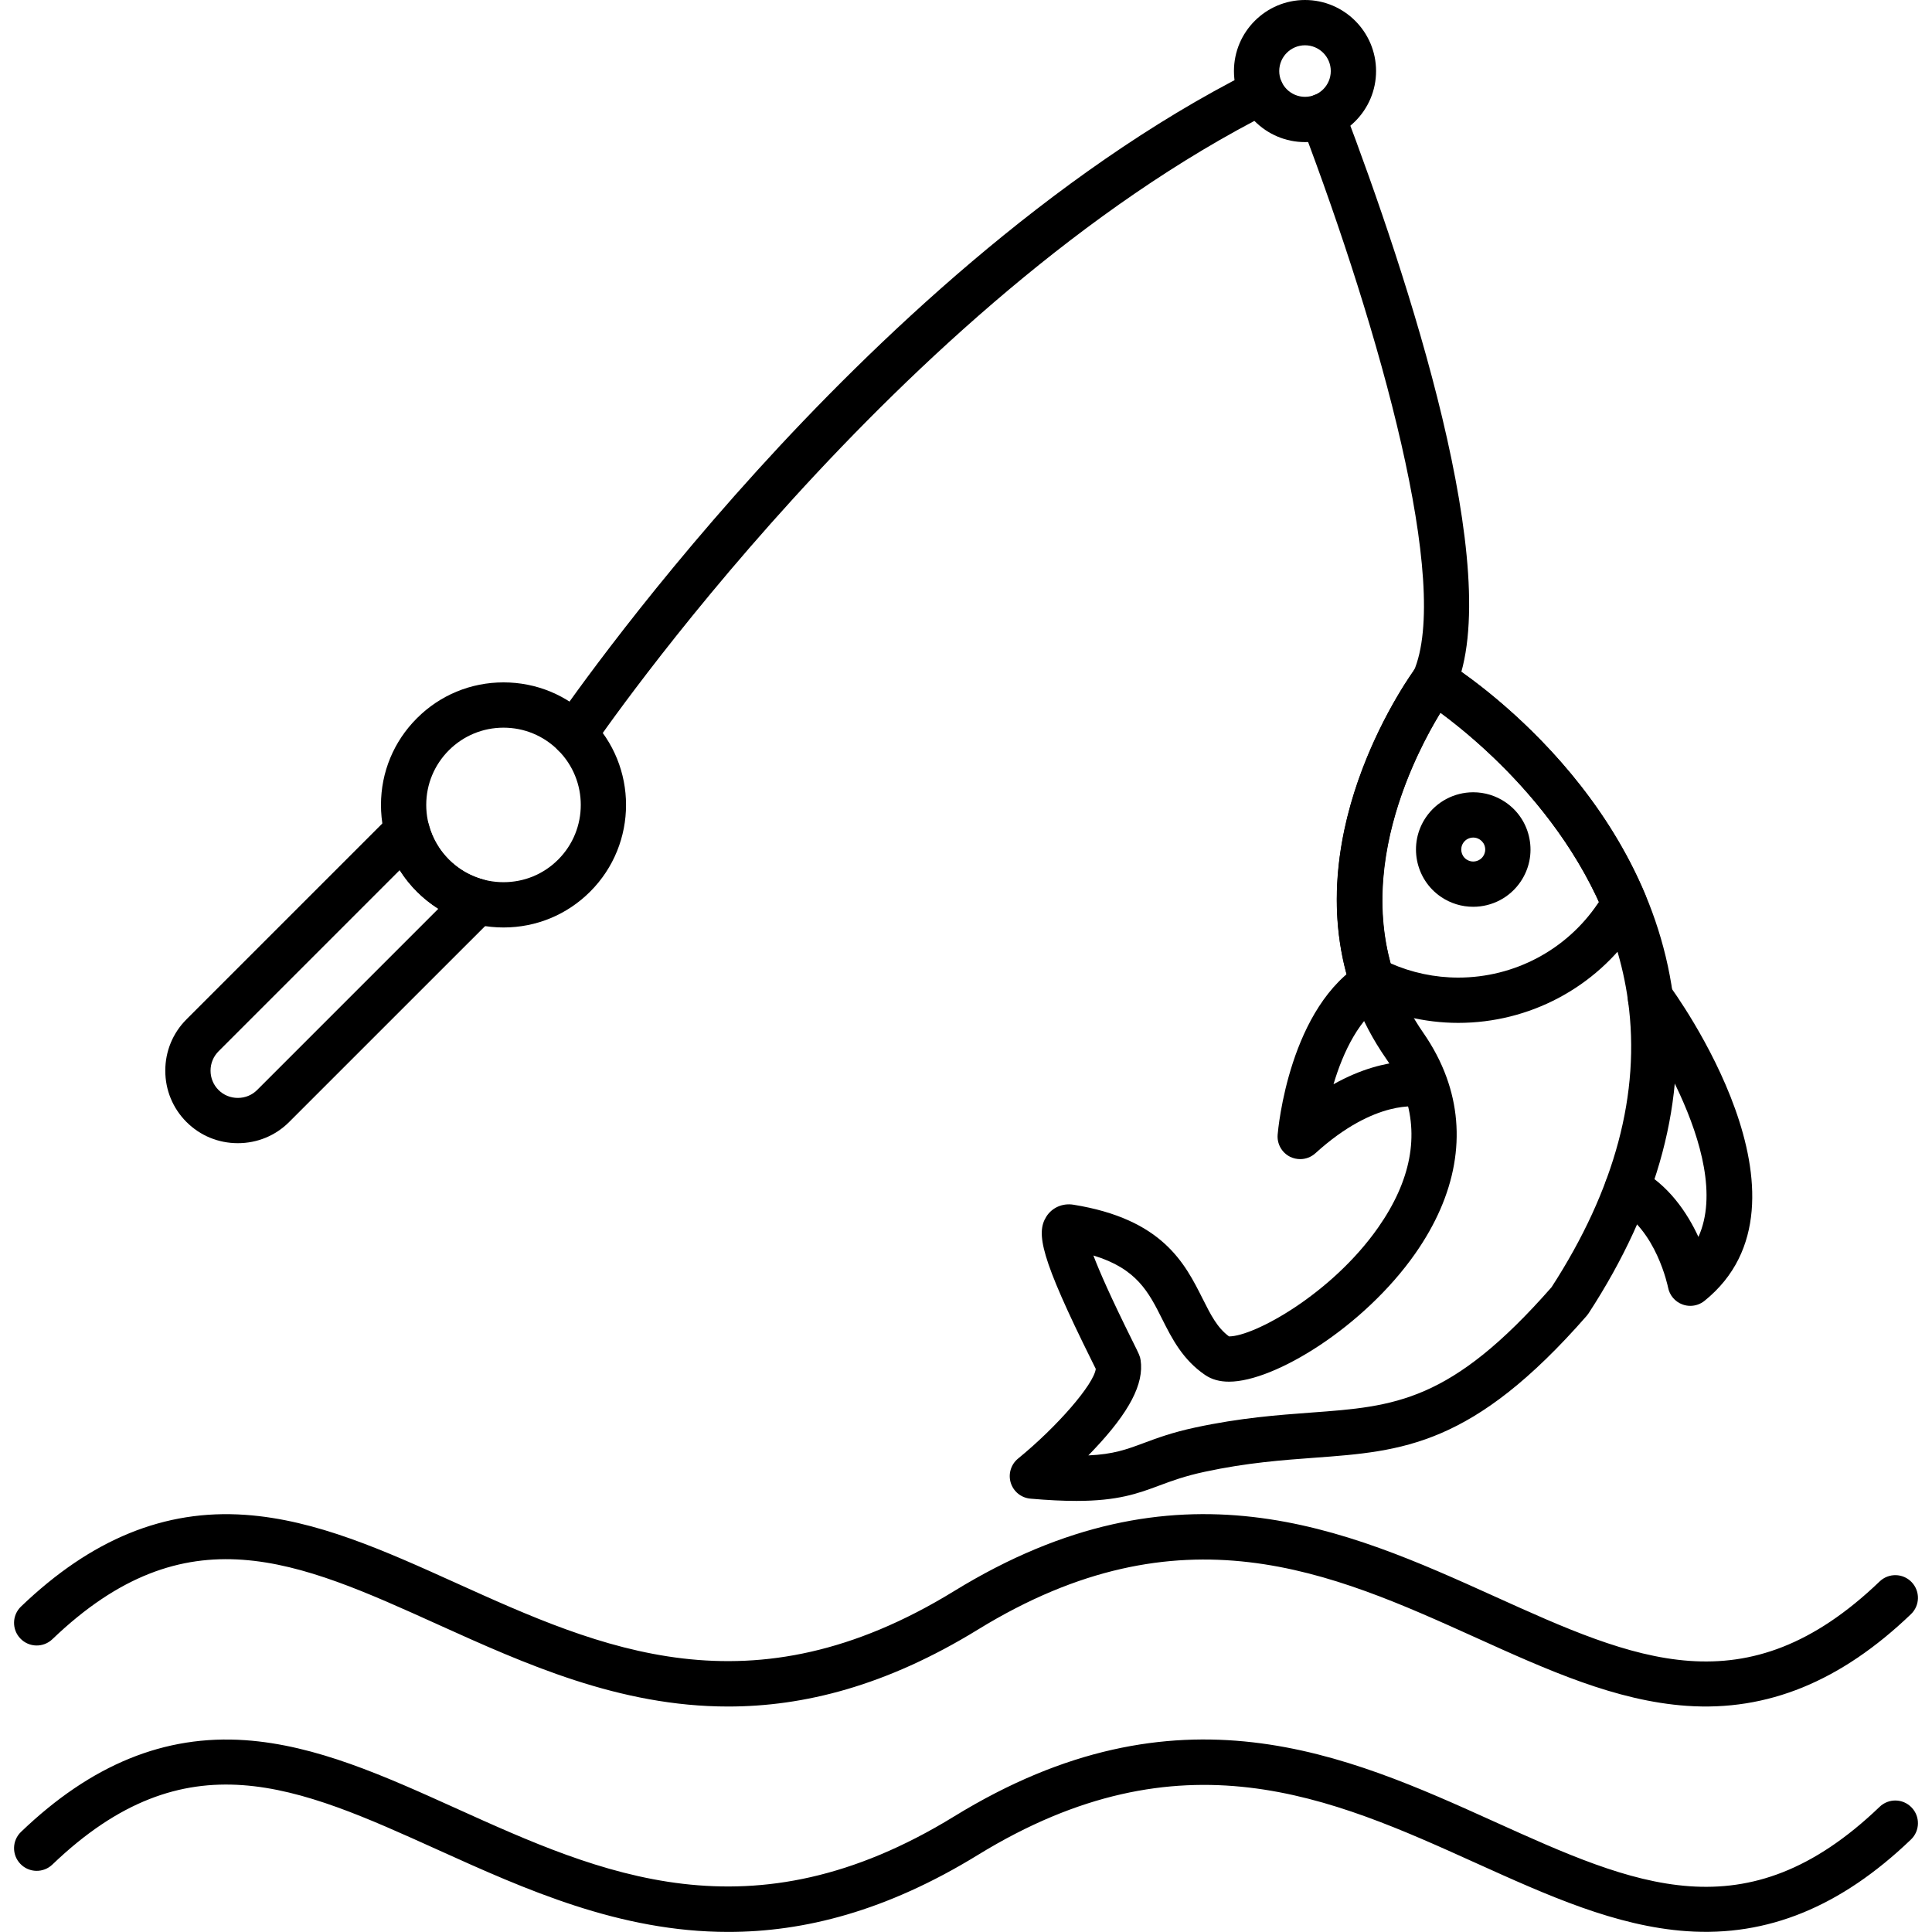
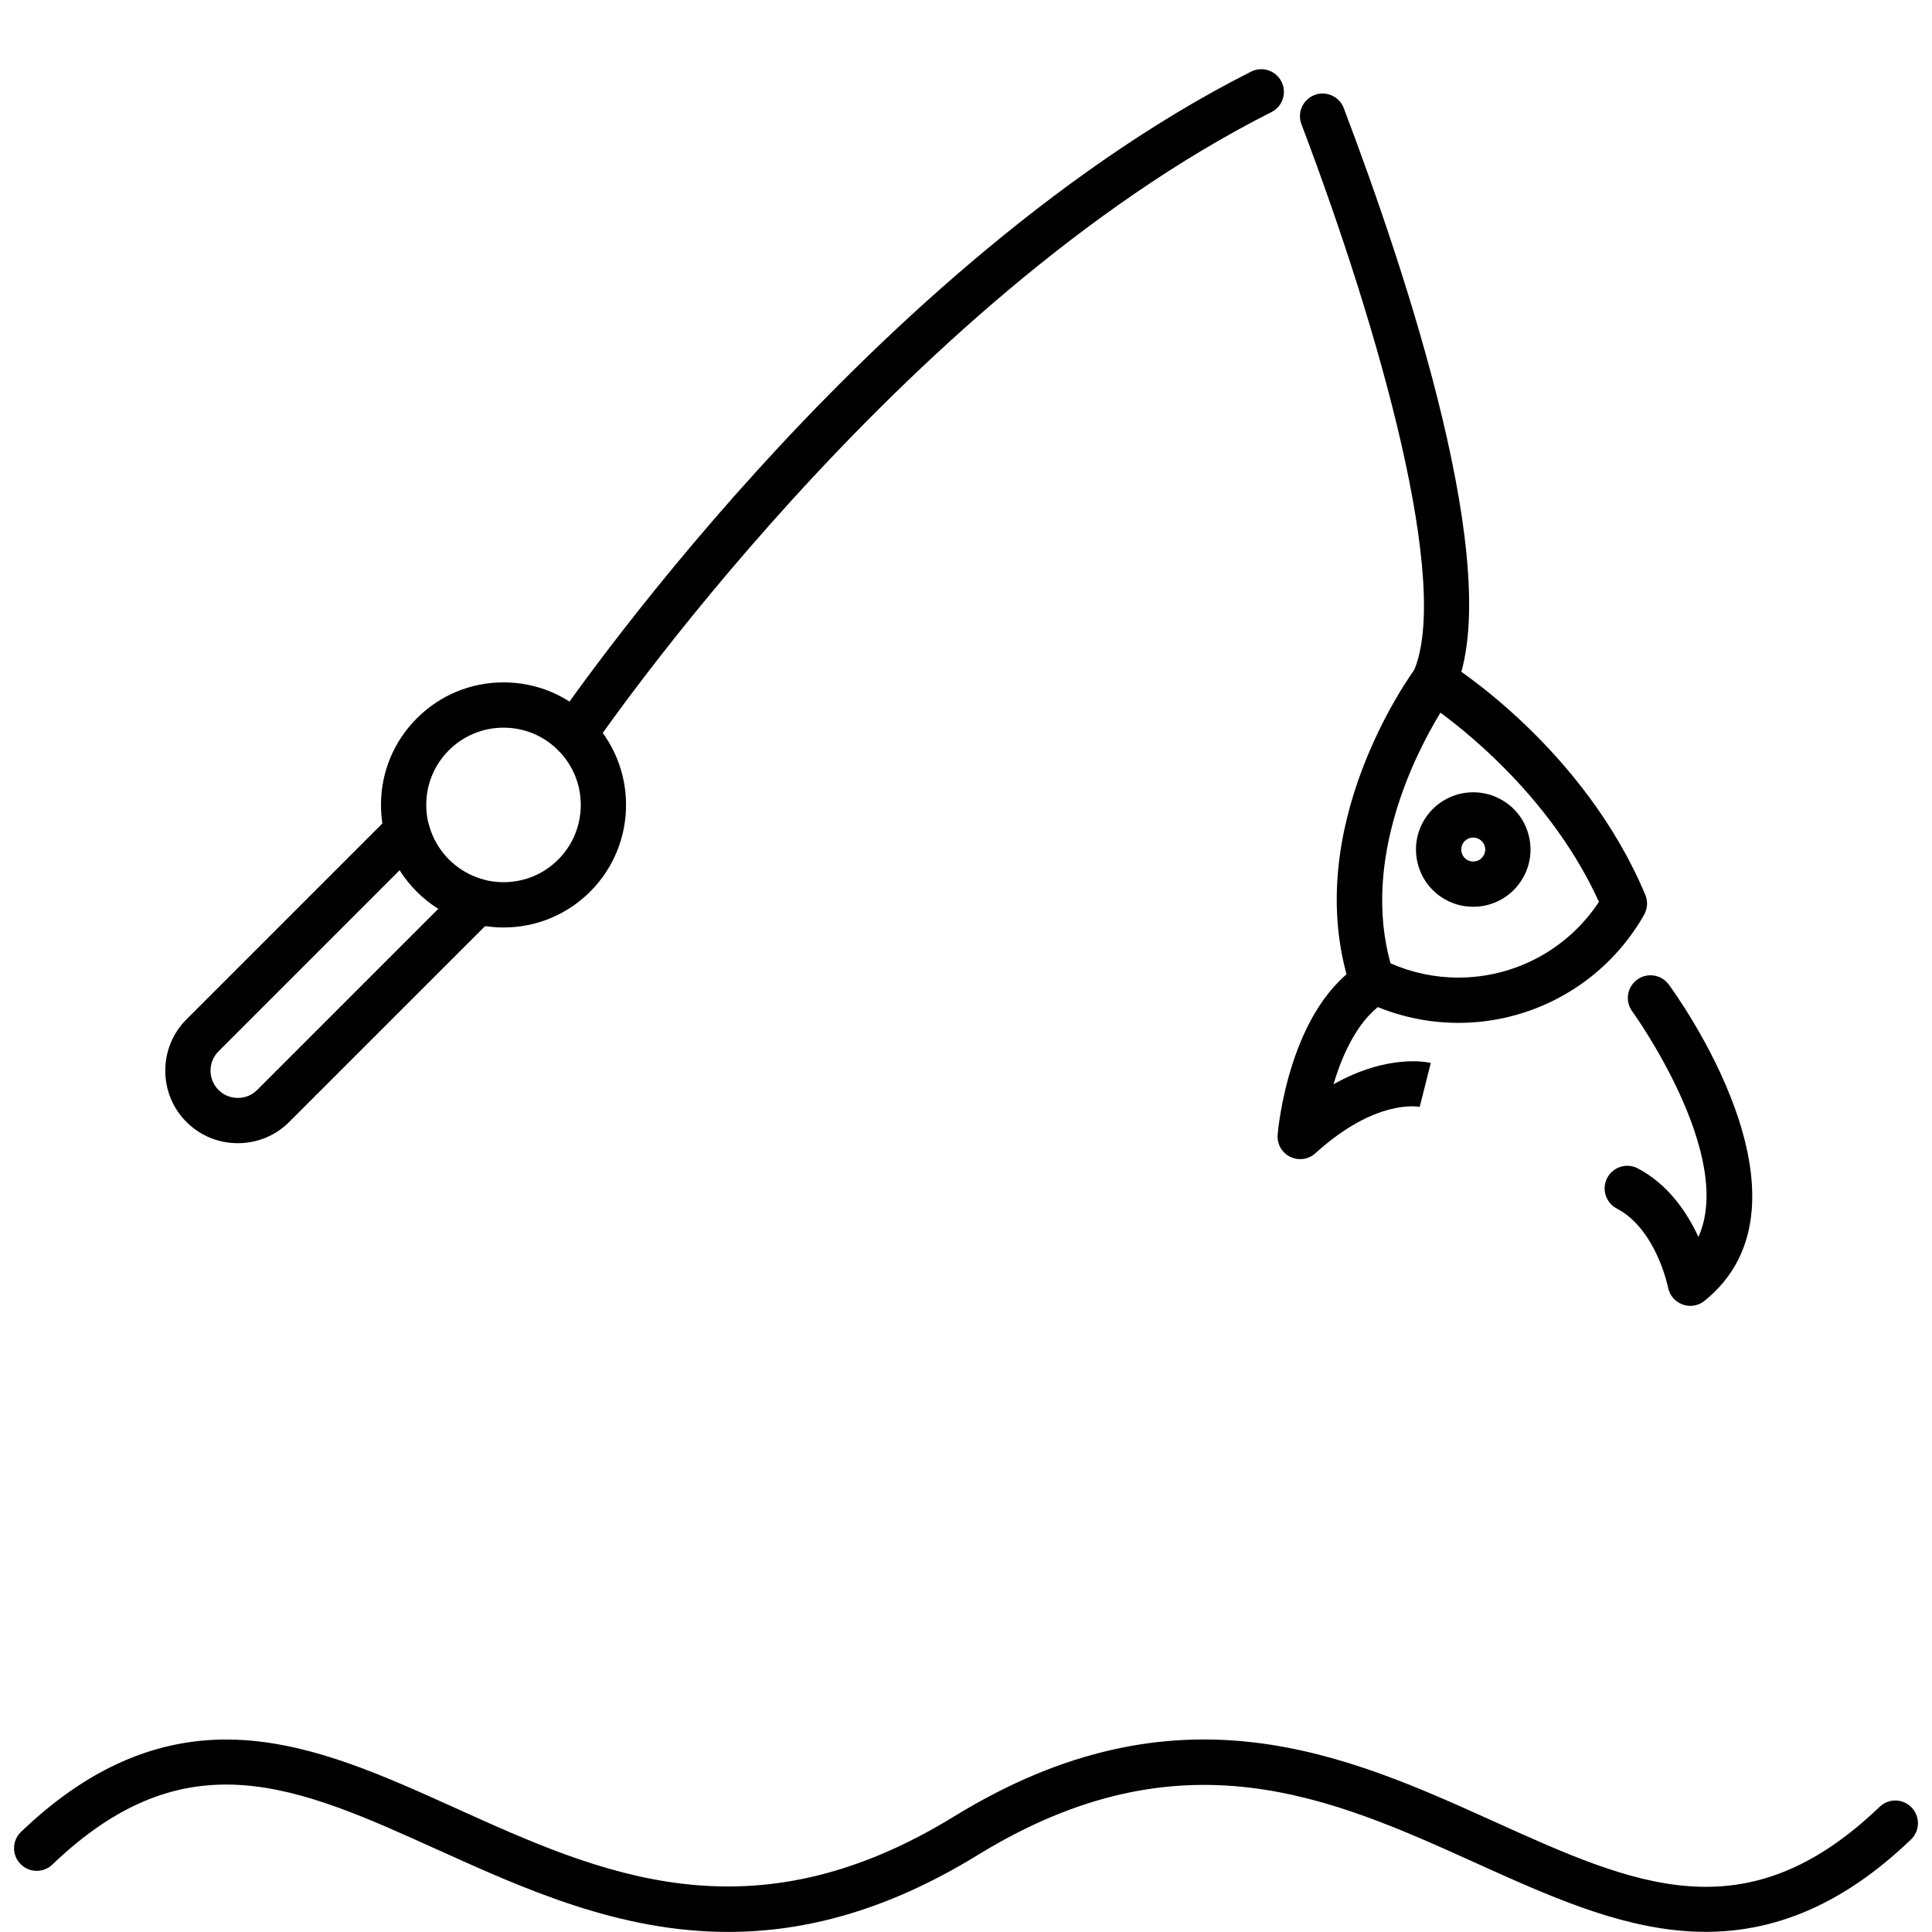
<svg xmlns="http://www.w3.org/2000/svg" fill="none" height="100" viewBox="0 0 100 100" width="100">
  <g clip-path="url(#clip0_1543_1148)">
-     <path clip-rule="evenodd" d="M37.693 88.329C32.06 88.331 27.174 86.121 22.645 84.074C15.381 80.788 9.643 78.195 2.711 84.845C2.244 85.292 1.502 85.277 1.055 84.81C0.605 84.343 0.621 83.601 1.088 83.154C4.723 79.667 8.52 78.113 12.695 78.408C16.369 78.665 19.887 80.255 23.609 81.937C31.102 85.324 38.848 88.826 49.387 82.353C60.986 75.228 69.684 79.16 77.356 82.628C84.619 85.912 90.357 88.505 97.289 81.857C97.756 81.408 98.498 81.423 98.945 81.89C99.394 82.359 99.379 83.099 98.912 83.548C95.277 87.033 91.482 88.585 87.305 88.294C83.631 88.037 80.113 86.447 76.391 84.763C68.898 81.378 61.152 77.874 50.613 84.349C45.863 87.267 41.6 88.329 37.693 88.329Z" fill="black" fill-rule="evenodd" />
    <path clip-rule="evenodd" d="M37.693 99.996C32.062 99.996 27.176 97.787 22.645 95.738C15.381 92.454 9.643 89.861 2.711 96.509C2.244 96.956 1.502 96.941 1.055 96.474C0.605 96.007 0.621 95.265 1.088 94.818C4.723 91.331 8.52 89.781 12.695 90.072C16.369 90.329 19.887 91.919 23.609 93.601C31.102 96.988 38.848 100.49 49.387 94.017C60.986 86.892 69.684 90.824 77.356 94.292C84.621 97.576 90.357 100.169 97.289 93.521C97.756 93.072 98.498 93.087 98.945 93.556C99.394 94.023 99.379 94.765 98.912 95.212C95.277 98.699 91.481 100.249 87.305 99.958C83.631 99.701 80.113 98.111 76.391 96.429C68.898 93.042 61.152 89.54 50.613 96.013C45.863 98.931 41.6 99.996 37.693 99.996Z" fill="black" fill-rule="evenodd" />
-     <path clip-rule="evenodd" d="M55.713 77.687C55.022 77.687 54.244 77.65 53.336 77.57C52.861 77.529 52.457 77.205 52.316 76.748C52.176 76.293 52.326 75.797 52.695 75.496C54.742 73.824 56.617 71.648 56.717 70.853C56.664 70.746 56.59 70.597 56.518 70.451C53.838 65.056 53.625 63.83 54.154 62.978C54.445 62.51 54.992 62.265 55.557 62.355C60.178 63.099 61.326 65.386 62.25 67.224C62.668 68.056 63.002 68.722 63.613 69.172C63.615 69.172 63.617 69.174 63.619 69.172C64.912 69.172 68.922 66.978 71.332 63.539C73.025 61.123 73.475 58.771 72.668 56.554C72.451 55.957 72.139 55.361 71.736 54.783C69.055 50.918 68.484 46.174 70.086 41.066C71.27 37.289 73.213 34.654 73.295 34.543C73.658 34.056 74.332 33.926 74.85 34.244C75.268 34.502 85.103 40.662 86.59 51.492C87.326 56.855 85.858 62.4 82.227 67.974C82.195 68.021 82.162 68.066 82.127 68.107C76.228 74.851 72.609 75.117 68.029 75.453C66.393 75.574 64.539 75.709 62.367 76.177C61.332 76.398 60.658 76.648 60.008 76.89C58.906 77.301 57.867 77.687 55.713 77.687ZM56.594 64.984C56.906 65.808 57.504 67.168 58.617 69.408C58.983 70.144 59.004 70.189 59.037 70.396C59.223 71.621 58.455 73.094 56.621 75.031C56.523 75.133 56.428 75.232 56.332 75.332C57.637 75.273 58.307 75.023 59.191 74.695C59.887 74.435 60.674 74.142 61.875 73.885C64.205 73.385 66.147 73.242 67.858 73.115C72.203 72.797 75.078 72.586 80.307 66.627C83.59 61.56 84.922 56.578 84.268 51.81C83.189 43.955 76.951 38.658 74.557 36.89C72.971 39.5 69.199 47.014 73.662 53.447C74.178 54.189 74.586 54.967 74.871 55.754C75.938 58.691 75.379 61.847 73.252 64.885C70.592 68.68 65.973 71.515 63.619 71.515C63.135 71.517 62.721 71.402 62.387 71.176C61.213 70.383 60.65 69.263 60.154 68.275C59.459 66.89 58.844 65.664 56.594 64.984Z" fill="black" fill-rule="evenodd" />
    <path clip-rule="evenodd" d="M75.478 52.944C73.742 52.944 72.008 52.526 70.463 51.737C70.188 51.597 69.978 51.35 69.883 51.056C67.225 42.837 73.047 34.878 73.295 34.542C73.658 34.056 74.332 33.927 74.85 34.243C75.139 34.421 81.953 38.679 85.16 46.315C85.301 46.651 85.277 47.032 85.098 47.349C84.957 47.599 84.805 47.845 84.644 48.081C82.586 51.126 79.16 52.944 75.478 52.944ZM71.971 49.86C73.07 50.347 74.273 50.6 75.478 50.6C78.381 50.6 81.08 49.169 82.701 46.769C82.723 46.739 82.74 46.71 82.762 46.681C80.469 41.649 76.389 38.239 74.557 36.888C73.254 39.026 70.478 44.456 71.971 49.86Z" fill="black" fill-rule="evenodd" />
    <path clip-rule="evenodd" d="M87.488 67.591C87.352 67.591 87.215 67.567 87.084 67.518C86.697 67.376 86.414 67.042 86.338 66.636C86.332 66.61 85.731 63.626 83.682 62.552C83.109 62.251 82.889 61.542 83.189 60.97C83.49 60.395 84.199 60.175 84.772 60.475C86.363 61.311 87.336 62.78 87.91 64.022C89.83 59.782 84.549 52.432 84.486 52.35C84.102 51.829 84.211 51.097 84.732 50.712C85.252 50.325 85.986 50.434 86.371 50.956C86.709 51.413 94.582 62.206 88.225 67.331C88.012 67.503 87.752 67.591 87.488 67.591Z" fill="black" fill-rule="evenodd" />
    <path clip-rule="evenodd" d="M67.299 59.996C67.123 59.996 66.945 59.957 66.779 59.877C66.348 59.664 66.09 59.207 66.131 58.728C66.153 58.455 66.731 52.035 70.6 49.781C71.158 49.455 71.877 49.644 72.203 50.203C72.528 50.761 72.338 51.48 71.779 51.804C70.383 52.619 69.518 54.451 69.022 56.121C71.895 54.509 73.947 54.992 74.057 55.019L73.484 57.292L73.506 57.296C73.414 57.277 71.205 56.855 68.086 59.691C67.865 59.892 67.584 59.996 67.299 59.996Z" fill="black" fill-rule="evenodd" />
    <path clip-rule="evenodd" d="M76.252 46.935C75.66 46.935 75.086 46.76 74.594 46.428C73.24 45.514 72.883 43.666 73.799 42.312C74.35 41.496 75.27 41.008 76.256 41.008C76.848 41.008 77.422 41.184 77.914 41.516C78.57 41.959 79.014 42.631 79.164 43.408C79.315 44.185 79.152 44.977 78.709 45.631C78.158 46.449 77.238 46.935 76.252 46.935ZM76.256 43.352C76.049 43.352 75.856 43.453 75.74 43.625C75.549 43.908 75.623 44.295 75.906 44.486C76.037 44.574 76.166 44.592 76.252 44.592C76.461 44.592 76.652 44.49 76.768 44.32C76.861 44.182 76.895 44.018 76.863 43.853C76.832 43.691 76.738 43.551 76.602 43.459C76.471 43.371 76.342 43.352 76.256 43.352Z" fill="black" fill-rule="evenodd" />
    <path clip-rule="evenodd" d="M12.31 59.171C11.305 59.171 10.361 58.783 9.652 58.074C8.945 57.367 8.555 56.423 8.555 55.417C8.555 54.412 8.945 53.468 9.652 52.761L20.238 42.175C20.535 41.879 20.967 41.763 21.371 41.873C21.775 41.98 22.092 42.296 22.199 42.703C22.379 43.377 22.738 43.996 23.234 44.494C23.732 44.99 24.352 45.349 25.025 45.529C25.432 45.636 25.748 45.953 25.855 46.357C25.965 46.761 25.85 47.193 25.553 47.49L14.967 58.074C14.26 58.783 13.316 59.171 12.31 59.171ZM20.689 45.037L11.31 54.417C11.045 54.683 10.898 55.039 10.898 55.417C10.898 55.796 11.045 56.152 11.31 56.417C11.576 56.683 11.93 56.828 12.31 56.828C12.69 56.828 13.045 56.683 13.31 56.417L22.689 47.037C22.289 46.785 21.916 46.488 21.578 46.15C21.24 45.812 20.941 45.439 20.689 45.037Z" fill="black" fill-rule="evenodd" />
    <path clip-rule="evenodd" d="M26.062 48.006C24.369 48.006 22.775 47.348 21.578 46.148C20.379 44.951 19.719 43.357 19.719 41.662C19.719 39.969 20.379 38.375 21.578 37.178C22.775 35.978 24.369 35.32 26.062 35.32C27.758 35.32 29.35 35.978 30.549 37.178C33.022 39.65 33.022 43.676 30.549 46.148C29.35 47.348 27.758 48.006 26.062 48.006ZM26.062 37.664C24.994 37.664 23.99 38.08 23.234 38.834C22.479 39.59 22.062 40.594 22.062 41.662C22.062 42.732 22.479 43.736 23.234 44.492C23.99 45.248 24.994 45.662 26.062 45.662C27.131 45.662 28.137 45.248 28.891 44.492C30.451 42.932 30.451 40.395 28.891 38.834C28.135 38.08 27.131 37.664 26.062 37.664Z" fill="black" fill-rule="evenodd" />
    <path clip-rule="evenodd" d="M29.719 39.178C29.492 39.178 29.264 39.114 29.062 38.977C28.527 38.614 28.387 37.885 28.75 37.35C28.789 37.291 32.809 31.383 39.205 24.34C45.123 17.821 54.361 8.95 64.756 3.708C65.334 3.416 66.039 3.649 66.33 4.227C66.621 4.805 66.389 5.51 65.812 5.801C46.492 15.541 30.846 38.434 30.689 38.664C30.463 38.998 30.094 39.178 29.719 39.178ZM74.234 36.414C74.076 36.414 73.918 36.383 73.764 36.317C73.172 36.055 72.902 35.364 73.162 34.772C75.121 30.313 71.449 17.206 67.361 6.428C67.133 5.823 67.438 5.147 68.043 4.916C68.647 4.688 69.324 4.993 69.553 5.596C72.838 14.258 77.955 29.688 75.309 35.713C75.115 36.153 74.686 36.414 74.234 36.414Z" fill="black" fill-rule="evenodd" />
-     <path clip-rule="evenodd" d="M67.547 7.355C65.519 7.355 63.869 5.705 63.869 3.678C63.869 1.65 65.519 0 67.547 0C69.574 0 71.225 1.65 71.225 3.678C71.225 5.705 69.574 7.355 67.547 7.355ZM67.547 2.344C66.812 2.344 66.213 2.941 66.213 3.678C66.213 4.414 66.812 5.012 67.547 5.012C68.283 5.012 68.881 4.414 68.881 3.678C68.881 2.941 68.283 2.344 67.547 2.344Z" fill="black" fill-rule="evenodd" />
  </g>
  <defs>
    <clipPath id="clip0_1543_1148">
      <rect fill="white" height="100" width="100" />
    </clipPath>
  </defs>
</svg>